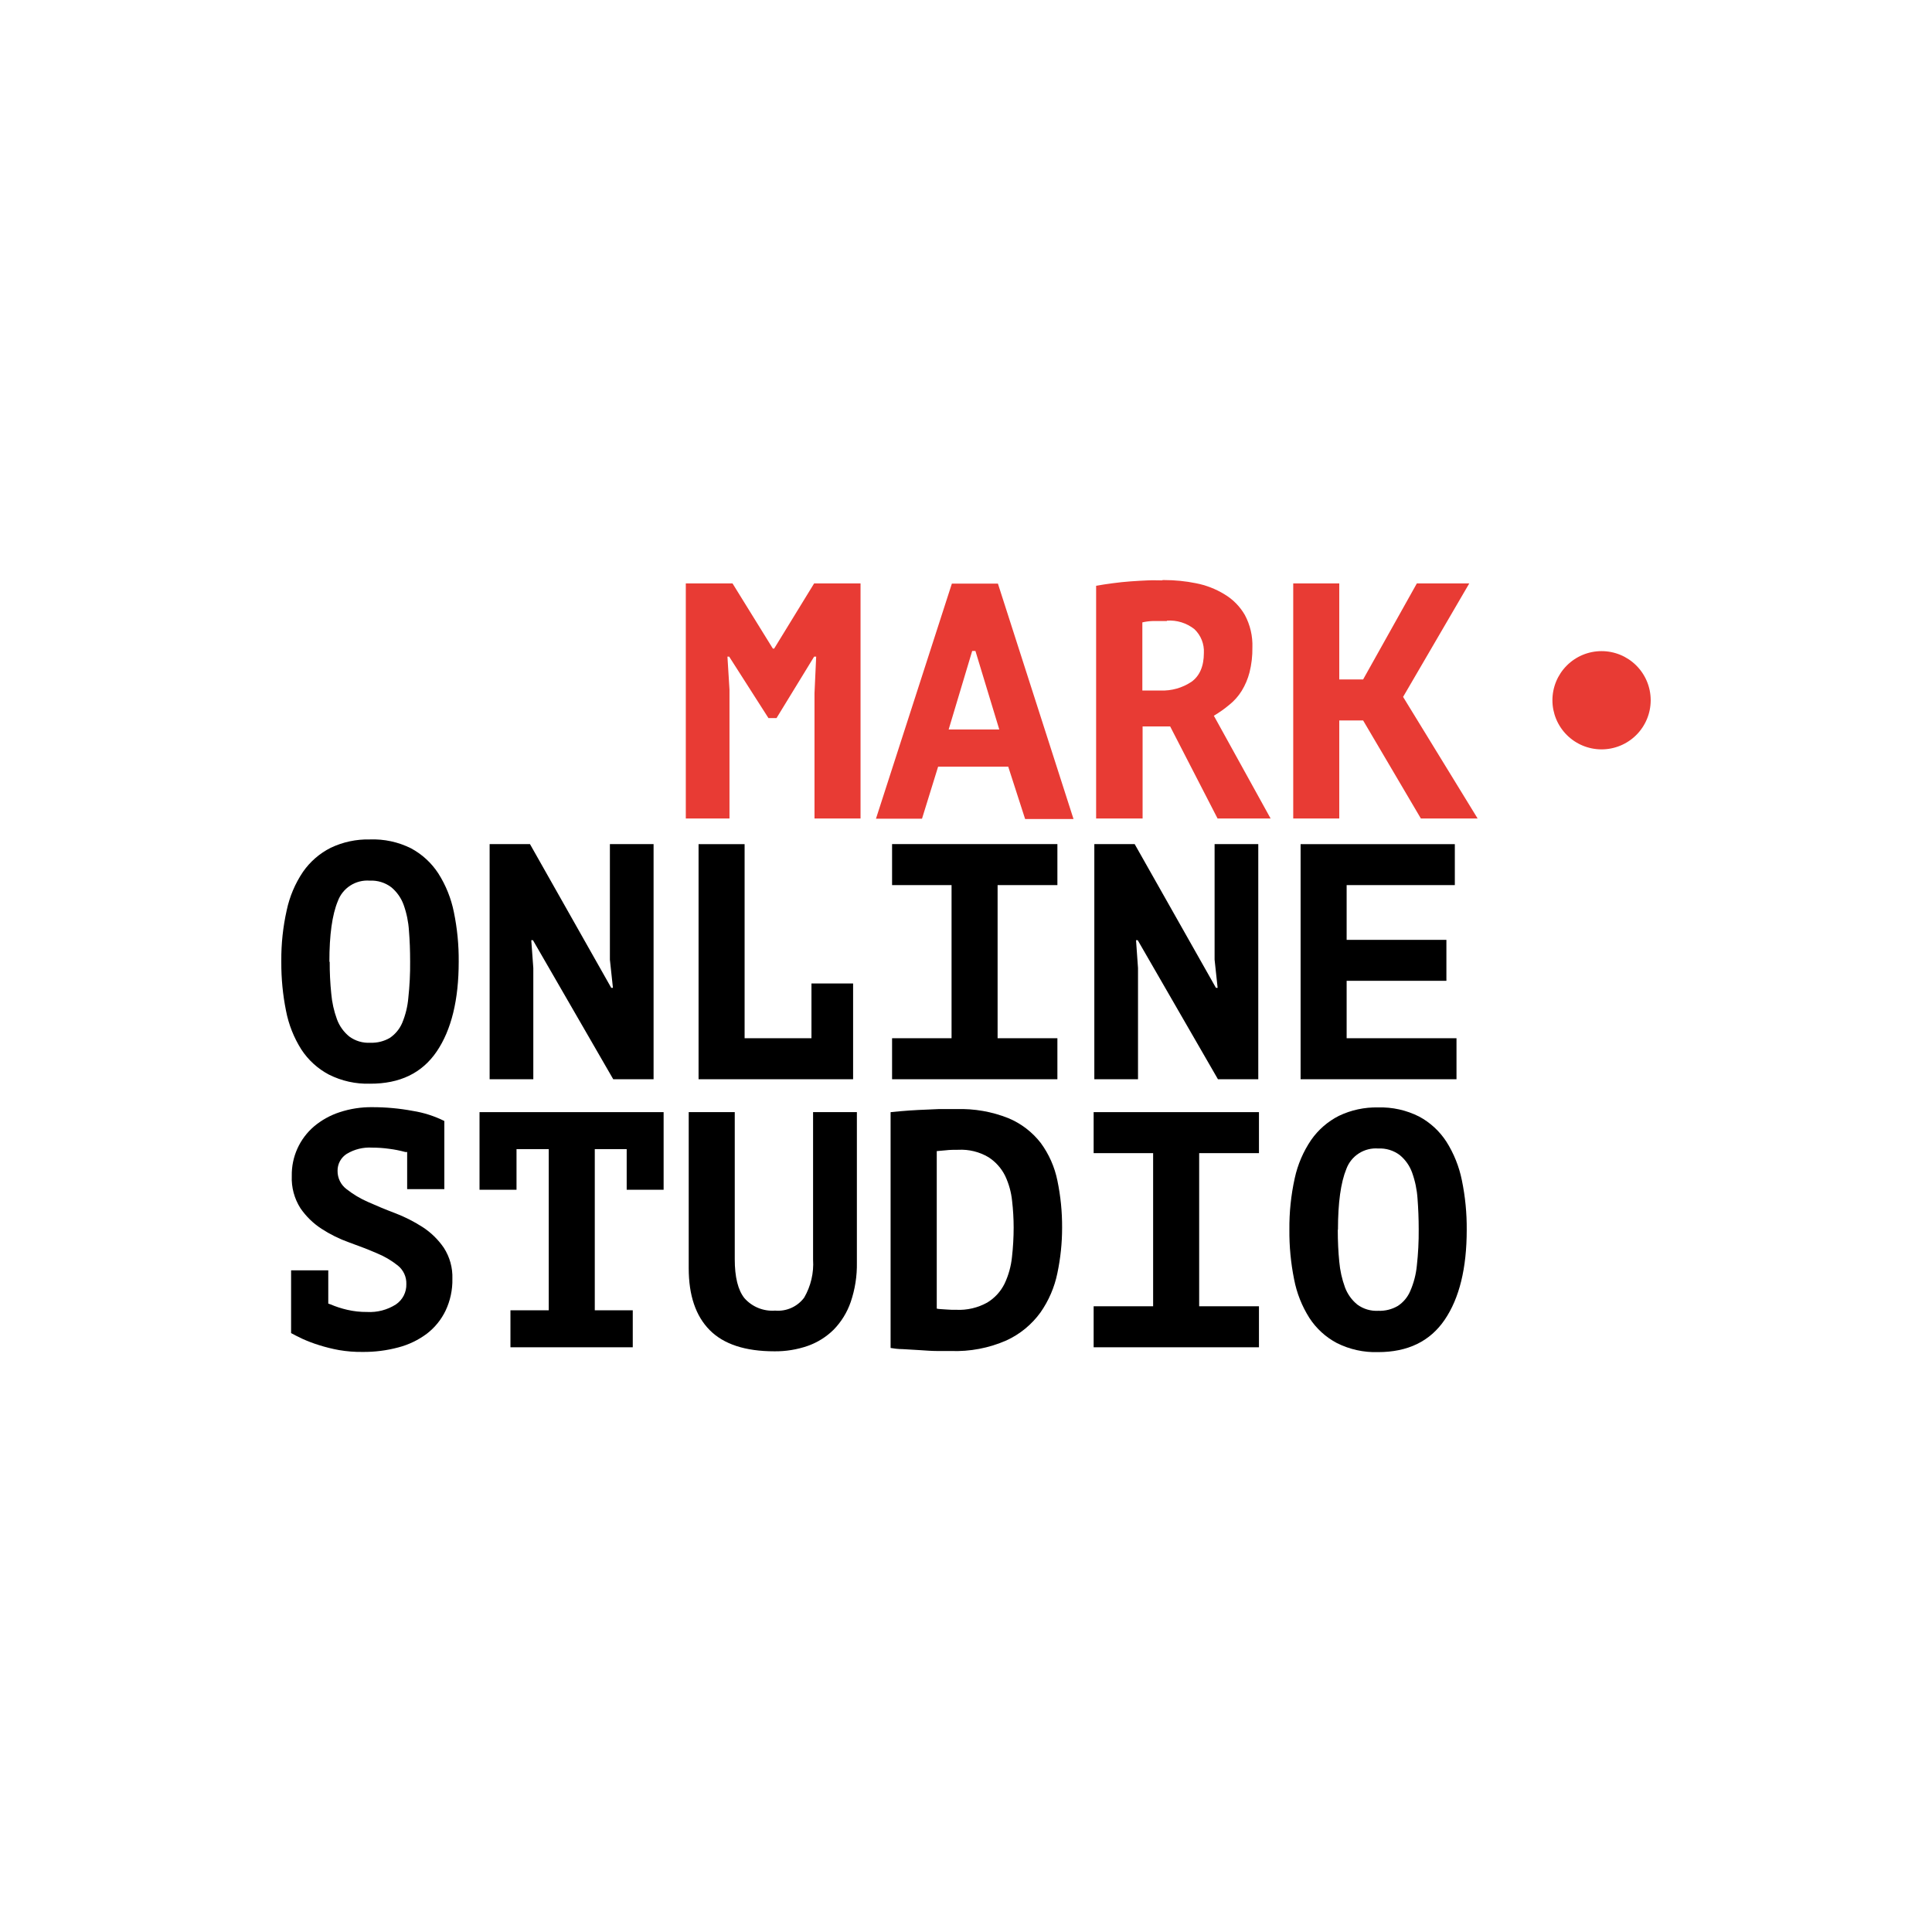
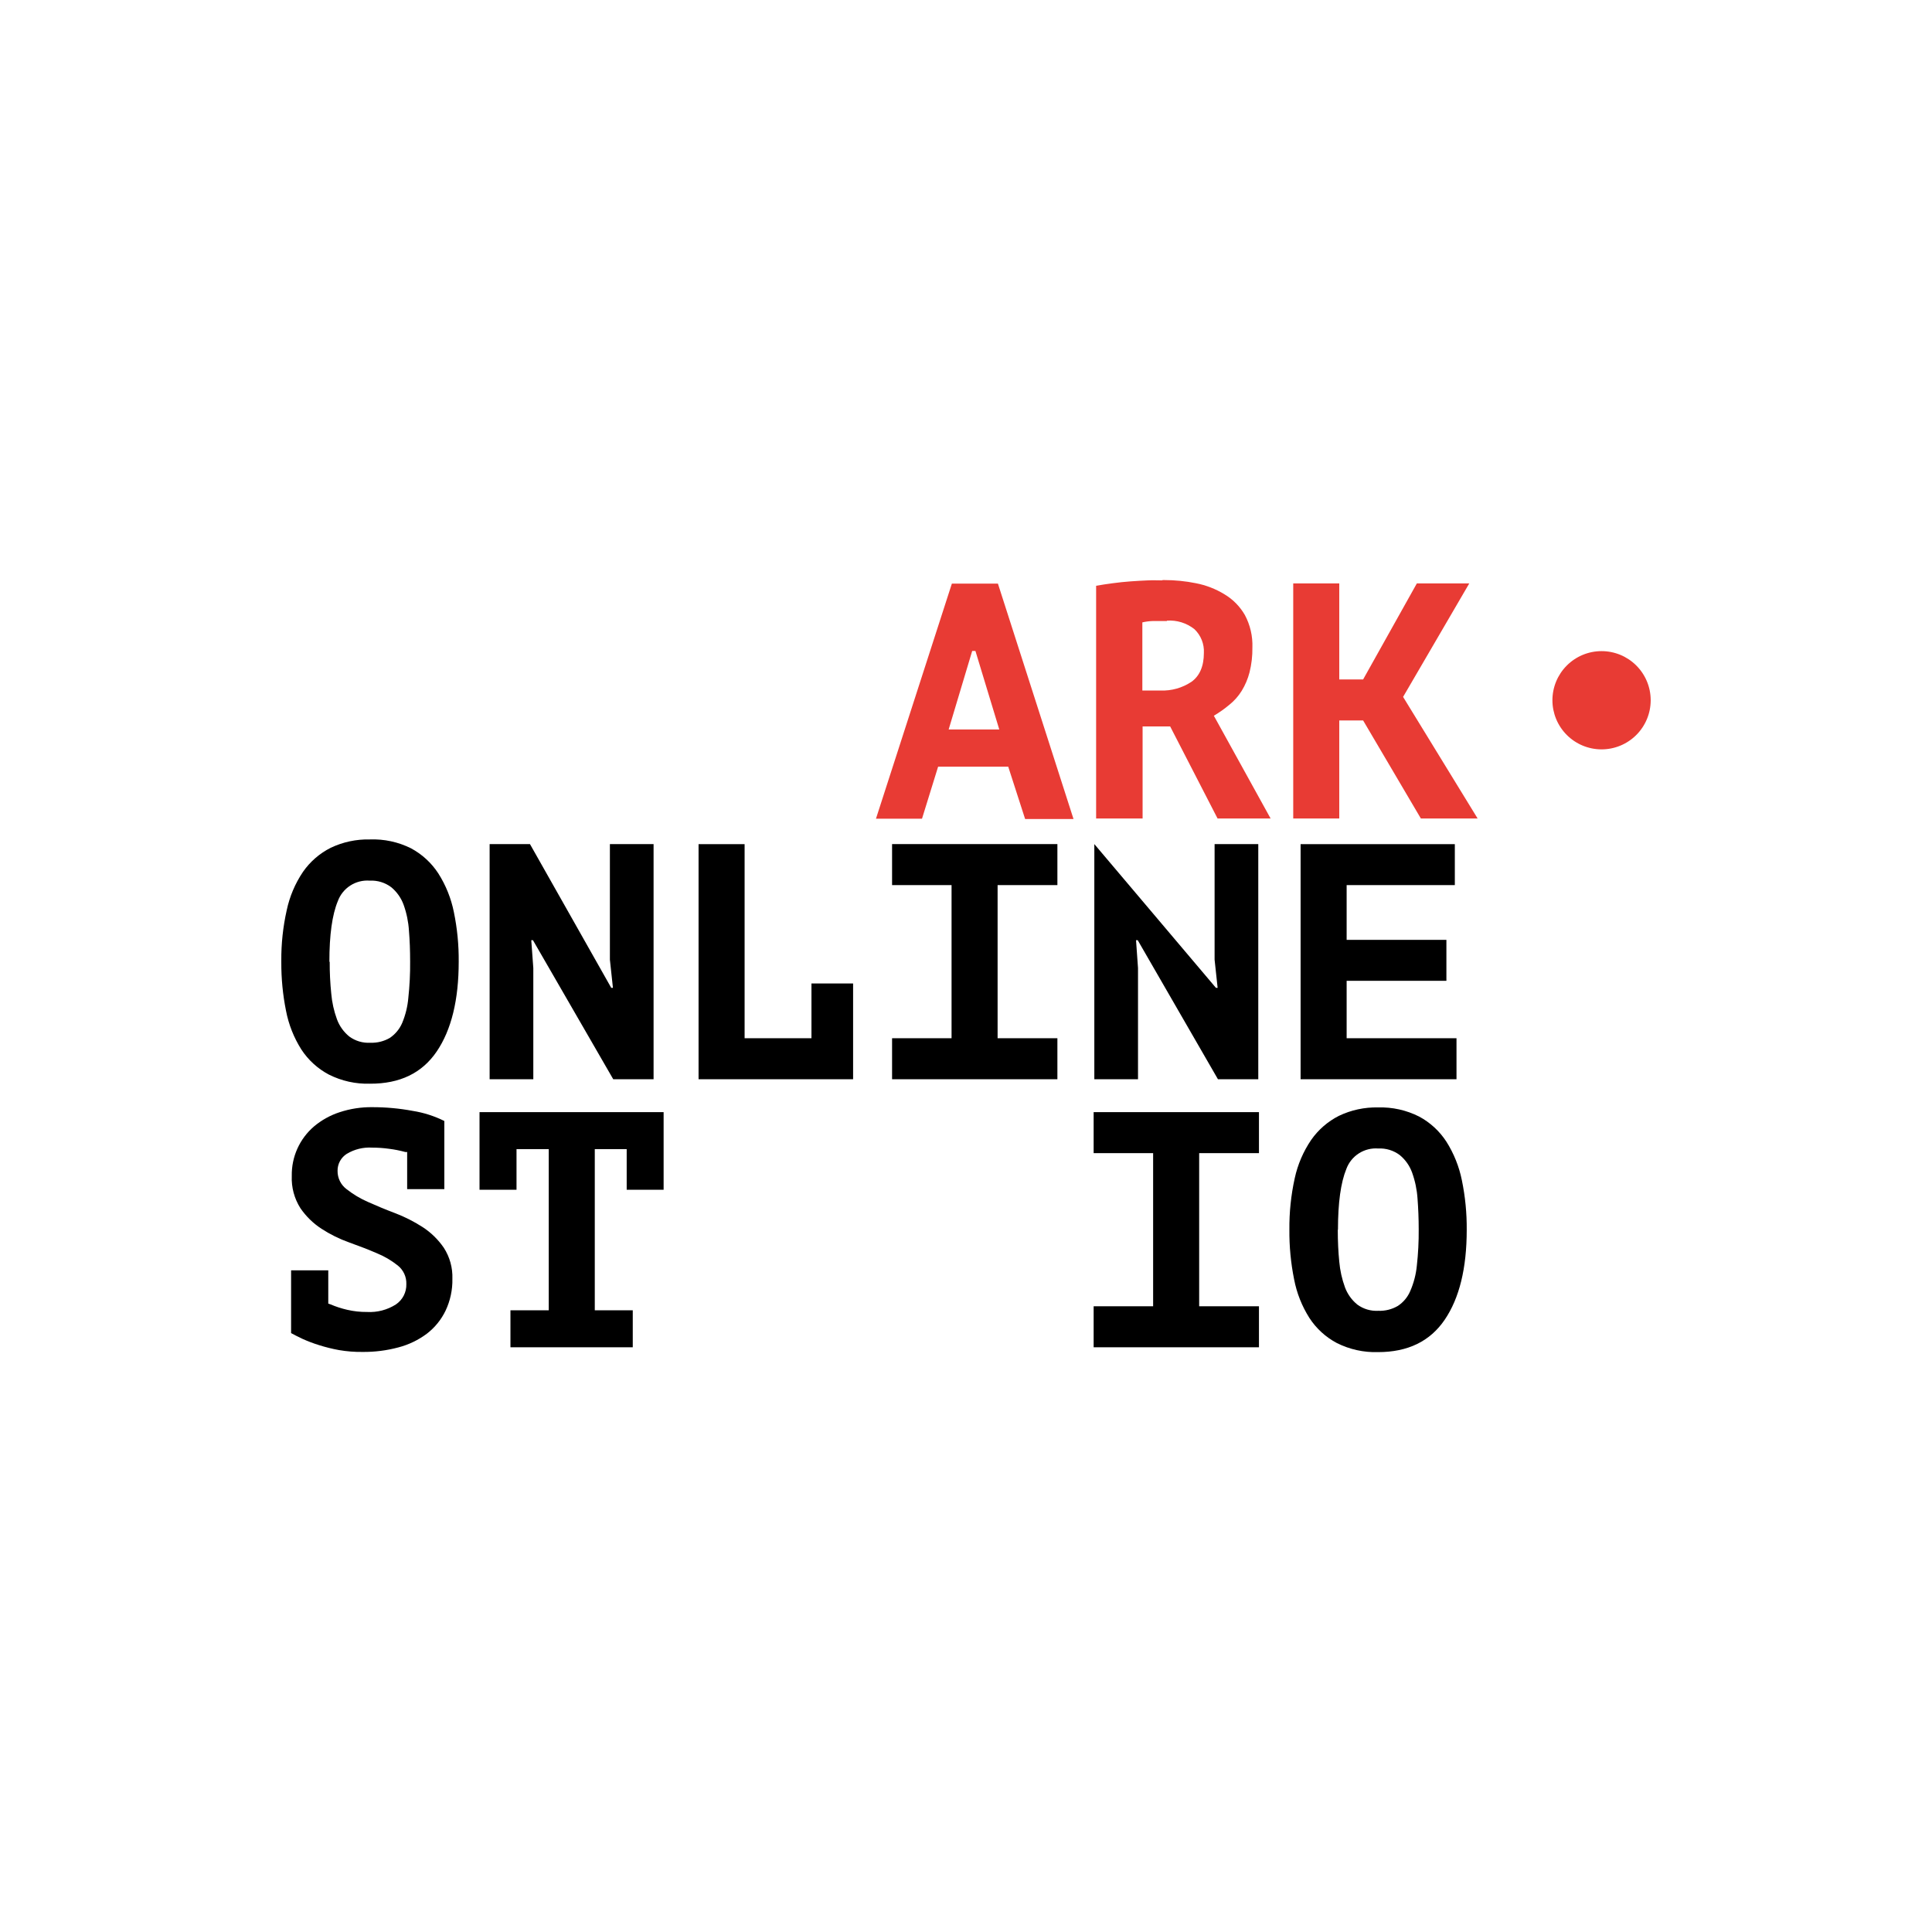
<svg xmlns="http://www.w3.org/2000/svg" width="500" height="500" viewBox="0 0 500 500" fill="none">
  <rect width="500" height="500" fill="white" />
-   <path d="M210.792 179.412L211.225 169.937H210.695L200.962 185.841H198.877L188.71 169.937H188.261L188.79 178.45V211.828H177.485V150.988H189.576L200.016 167.853H200.352L210.695 150.988H222.706V211.828H210.792V179.412Z" fill="#E83B34" />
  <path d="M245.558 188.791H258.612L252.438 168.463H251.604L245.51 188.791H245.558ZM260.953 198.41H242.784L238.615 211.877H226.7L246.344 151.036H258.259L277.823 211.957H265.299L260.953 198.49V198.41Z" fill="#E83B34" />
  <path d="M301.989 160.719C300.77 160.719 299.567 160.719 298.381 160.719C297.457 160.745 296.538 160.863 295.639 161.072V178.707H300.337C303.182 178.819 305.988 178.028 308.355 176.446C310.456 174.939 311.562 172.438 311.562 168.976C311.623 167.837 311.437 166.699 311.016 165.639C310.595 164.579 309.951 163.622 309.125 162.835C307.108 161.229 304.561 160.439 301.989 160.623V160.719ZM300.898 150.122H301.315C304.067 150.119 306.813 150.393 309.51 150.94C312.127 151.446 314.63 152.418 316.902 153.809C319.083 155.111 320.894 156.949 322.162 159.148C323.549 161.736 324.225 164.646 324.119 167.581C324.152 169.741 323.905 171.897 323.381 173.993C322.945 175.689 322.258 177.31 321.344 178.803C320.488 180.179 319.404 181.399 318.137 182.41C316.886 183.458 315.551 184.402 314.144 185.232L328.833 211.828H315.106L302.839 188.005H295.703V211.828H283.676V151.597C285.007 151.357 286.434 151.148 287.973 150.94C289.513 150.731 291.052 150.571 292.576 150.459C294.099 150.347 295.607 150.266 297.066 150.202C298.525 150.138 299.632 150.202 300.77 150.202L300.898 150.122Z" fill="#E83B34" />
  <path d="M352.775 186.45H346.601V211.828H334.686V150.988H346.601V175.837H352.775L366.678 150.988H380.245L363.118 180.358L382.41 211.828H367.721L352.775 186.45Z" fill="#E83B34" />
  <path d="M85.326 248.878C85.314 251.635 85.448 254.391 85.727 257.134C85.923 259.407 86.419 261.644 87.202 263.787C87.847 265.541 88.956 267.086 90.409 268.26C91.979 269.411 93.902 269.978 95.846 269.863C97.609 269.931 99.355 269.497 100.881 268.613C102.301 267.654 103.414 266.307 104.088 264.733C104.952 262.659 105.488 260.463 105.676 258.224C106.016 255.121 106.171 252 106.141 248.878C106.141 246.04 106.045 243.347 105.836 240.862C105.695 238.574 105.231 236.318 104.457 234.161C103.814 232.384 102.707 230.811 101.25 229.608C99.651 228.407 97.682 227.805 95.685 227.908C93.918 227.772 92.155 228.217 90.664 229.175C89.174 230.133 88.037 231.551 87.427 233.215C85.962 236.742 85.235 241.984 85.246 248.942L85.326 248.878ZM72.802 249.102V248.653C72.769 244.259 73.238 239.876 74.197 235.587C74.949 232.029 76.381 228.648 78.415 225.632C80.25 222.996 82.714 220.858 85.583 219.411C88.744 217.905 92.216 217.164 95.717 217.247C99.403 217.106 103.065 217.895 106.365 219.54C109.24 221.083 111.678 223.327 113.453 226.065C115.392 229.119 116.751 232.505 117.462 236.052C118.332 240.271 118.751 244.571 118.713 248.878C118.713 258.785 116.815 266.534 113.02 272.124C109.225 277.714 103.474 280.492 95.766 280.46C92.075 280.571 88.416 279.761 85.118 278.104C82.224 276.576 79.768 274.336 77.981 271.595C76.048 268.537 74.705 265.143 74.021 261.591C73.19 257.459 72.782 253.253 72.802 249.038V249.102Z" fill="black" />
  <path d="M137.924 243.315H137.491L138.02 250.529V279.306H126.715V218.45H137.155L158.194 255.659H158.627L157.841 248.365V218.45H169.146V279.306H158.707L137.924 243.315Z" fill="black" />
  <path d="M210.006 254.521H220.782V279.306H180.788V218.466H192.703V268.693H210.006V254.521Z" fill="black" />
  <path d="M230.869 268.693H246.263V229.063H230.869V218.45H273.653V229.063H258.178V268.693H273.653V279.306H230.869V268.693Z" fill="black" />
-   <path d="M294.436 243.315H294.003L294.516 250.529V279.306H283.211V218.45H293.65L314.689 255.659H315.122L314.337 248.365V218.45H325.642V279.306H315.203L294.436 243.315Z" fill="black" />
+   <path d="M294.436 243.315H294.003L294.516 250.529V279.306H283.211V218.45L314.689 255.659H315.122L314.337 248.365V218.45H325.642V279.306H315.203L294.436 243.315Z" fill="black" />
  <path d="M336.594 218.466H376.508V229.063H348.509V243.235H374.327V253.832H348.509V268.693H376.941V279.306H336.594V218.466Z" fill="black" />
  <path d="M75.335 328.764H84.957V337.373L85.486 337.549C86.9 338.155 88.365 338.633 89.864 338.976C91.536 339.364 93.248 339.552 94.964 339.537C97.609 339.691 100.235 339.007 102.468 337.581C103.323 337.001 104.017 336.216 104.488 335.297C104.958 334.378 105.191 333.355 105.162 332.323C105.194 331.404 105.01 330.491 104.626 329.657C104.242 328.822 103.668 328.087 102.95 327.513C101.284 326.188 99.437 325.109 97.465 324.307C95.327 323.388 92.954 322.463 90.345 321.534C87.837 320.641 85.442 319.458 83.209 318.007C81.052 316.605 79.193 314.791 77.741 312.668C76.161 310.177 75.383 307.262 75.512 304.316C75.468 301.883 75.964 299.471 76.965 297.253C77.966 295.035 79.447 293.067 81.301 291.49C83.236 289.871 85.462 288.636 87.86 287.851C90.61 286.94 93.493 286.496 96.391 286.536C99.888 286.533 103.377 286.855 106.814 287.498C109.658 287.946 112.416 288.828 114.993 290.111V307.746H105.371V298.127C105.196 298.157 105.017 298.157 104.842 298.127C103.489 297.758 102.112 297.485 100.72 297.31C99.265 297.106 97.796 297.004 96.327 297.005C94.023 296.862 91.731 297.421 89.752 298.608C89.006 299.078 88.394 299.732 87.976 300.507C87.557 301.282 87.346 302.152 87.362 303.033C87.353 303.936 87.553 304.83 87.948 305.642C88.344 306.455 88.923 307.164 89.64 307.714C91.321 309.042 93.163 310.153 95.124 311.017C97.305 311.995 99.678 312.989 102.26 313.967C104.752 314.919 107.138 316.128 109.38 317.574C111.543 318.98 113.407 320.799 114.864 322.928C116.402 325.312 117.174 328.11 117.077 330.944C117.138 333.808 116.529 336.647 115.297 339.233C114.174 341.551 112.527 343.576 110.486 345.148C108.277 346.803 105.766 348.012 103.094 348.707C100.087 349.512 96.986 349.907 93.873 349.878C91.81 349.908 89.749 349.746 87.715 349.397C85.953 349.075 84.212 348.64 82.504 348.098C81.066 347.651 79.658 347.115 78.286 346.495C77.067 345.918 76.089 345.421 75.335 345.004V328.764Z" fill="black" />
  <path d="M132.103 339.104H142.014V297.39H133.675V307.907H124.101V287.819H171.744V307.907H162.187V297.39H153.928V339.104H163.758V348.675H132.103V339.104Z" fill="black" />
-   <path d="M210.535 287.819H221.761V326.76C221.822 330.231 221.28 333.687 220.157 336.972C219.234 339.645 217.734 342.08 215.763 344.106C213.858 345.993 211.557 347.433 209.028 348.323C206.259 349.278 203.346 349.75 200.417 349.717C192.88 349.717 187.299 347.89 183.675 344.235C180.051 340.579 178.239 335.236 178.239 328.203V287.819H190.154V325.894C190.154 330.527 191.003 333.91 192.671 335.978C193.655 337.086 194.882 337.953 196.257 338.51C197.631 339.064 199.115 339.297 200.593 339.185C202.028 339.313 203.473 339.074 204.789 338.487C206.106 337.9 207.25 336.987 208.114 335.834C209.846 332.85 210.65 329.418 210.423 325.974V287.819H210.535Z" fill="black" />
-   <path d="M247.995 297.566C246.905 297.566 245.831 297.566 244.788 297.694L242.431 297.903V338.672C242.774 338.744 243.122 338.787 243.473 338.8L244.917 338.896L246.344 338.976H247.482C250.277 339.111 253.055 338.462 255.5 337.101C257.436 335.93 258.995 334.226 259.99 332.195C261.01 330.026 261.657 327.701 261.899 325.317C262.187 322.778 262.332 320.225 262.332 317.67C262.329 315.377 262.195 313.087 261.931 310.808C261.703 308.546 261.091 306.339 260.119 304.284C259.141 302.321 257.651 300.659 255.805 299.474C253.443 298.079 250.72 297.415 247.979 297.566H247.995ZM230.516 287.819L233.258 287.562C234.573 287.45 236.049 287.338 237.7 287.258L242.832 287.033C244.596 287.033 246.167 287.033 247.563 287.033C252.139 286.886 256.697 287.683 260.953 289.374C264.256 290.75 267.146 292.96 269.339 295.787C271.467 298.684 272.94 302.01 273.653 305.534C274.489 309.547 274.896 313.636 274.872 317.734C274.874 321.678 274.465 325.611 273.653 329.469C272.906 333.139 271.41 336.615 269.259 339.682C266.998 342.8 263.972 345.285 260.472 346.896C255.93 348.89 250.996 349.828 246.039 349.637C245.109 349.637 243.922 349.637 242.479 349.637C241.036 349.637 239.544 349.509 238.037 349.413L233.691 349.156C232.296 349.156 231.222 348.964 230.484 348.852V287.931L230.516 287.819Z" fill="black" />
  <path d="M283.034 338.062H298.429V298.432H283.034V287.819H325.818V298.432H310.344V338.062H325.818V348.675H283.034V338.062Z" fill="black" />
  <path d="M346.216 318.247C346.216 321.197 346.344 323.954 346.601 326.504C346.798 328.777 347.295 331.013 348.076 333.157C348.726 334.907 349.834 336.453 351.283 337.63C352.853 338.781 354.776 339.348 356.72 339.233C358.49 339.303 360.243 338.862 361.771 337.966C363.198 337.024 364.316 335.68 364.978 334.103C365.886 332.02 366.46 329.808 366.678 327.546C367.023 324.442 367.185 321.322 367.159 318.199C367.159 315.361 367.047 312.668 366.854 310.183C366.702 307.896 366.232 305.64 365.459 303.482C364.823 301.701 363.715 300.128 362.252 298.929C360.655 297.727 358.684 297.125 356.688 297.23C354.92 297.093 353.158 297.538 351.667 298.496C350.175 299.454 349.038 300.873 348.429 302.536C346.986 306.063 346.264 311.305 346.264 318.263L346.216 318.247ZM333.692 318.247C333.647 313.774 334.109 309.31 335.071 304.941C335.841 301.384 337.289 298.01 339.337 295.001C341.176 292.369 343.639 290.232 346.505 288.781C349.665 287.269 353.137 286.522 356.64 286.601C360.32 286.488 363.97 287.298 367.255 288.957C370.126 290.494 372.558 292.733 374.327 295.466C376.263 298.528 377.623 301.919 378.336 305.47C379.205 309.689 379.626 313.988 379.587 318.295C379.587 328.203 377.69 335.951 373.894 341.541C370.099 347.132 364.348 349.926 356.64 349.926C352.951 350.041 349.292 349.237 345.992 347.585C343.092 346.057 340.636 343.811 338.856 341.06C336.925 338.008 335.587 334.62 334.911 331.073C334.061 326.851 333.652 322.553 333.692 318.247Z" fill="black" />
  <path d="M427.198 181.288C427.181 184.654 425.83 187.876 423.439 190.247C421.05 192.619 417.817 193.945 414.45 193.937C411.082 193.928 407.857 192.585 405.479 190.202C403.101 187.819 401.765 184.59 401.765 181.224C401.765 177.858 403.101 174.629 405.479 172.246C407.857 169.862 411.082 168.519 414.45 168.511C417.817 168.502 421.05 169.829 423.439 172.2C425.83 174.571 427.181 177.793 427.198 181.16V181.288Z" fill="#E83B34" />
</svg>